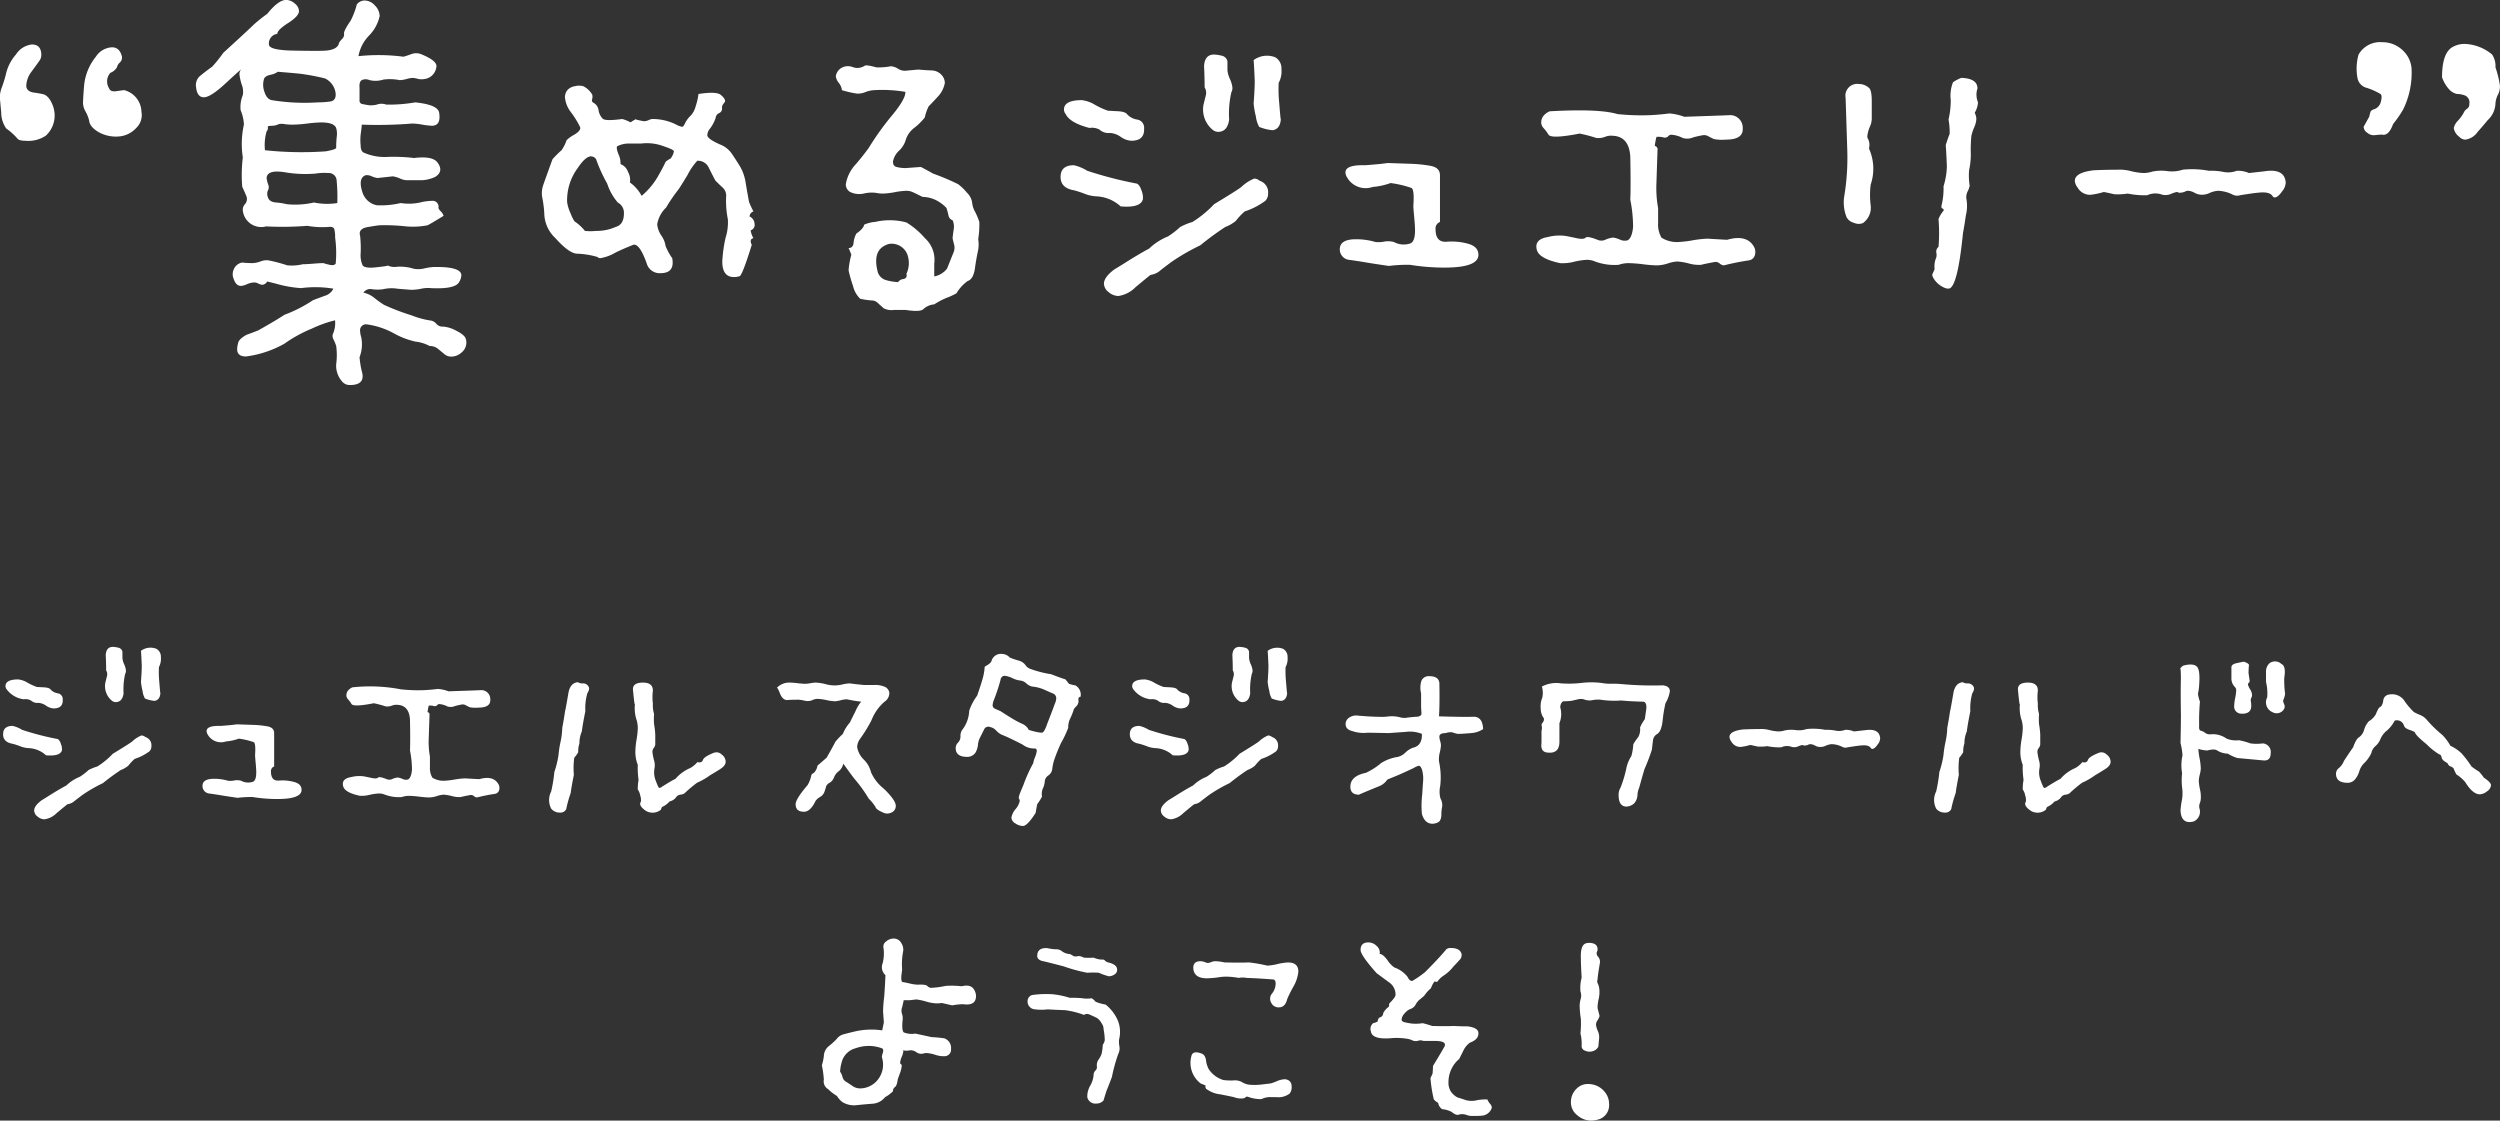
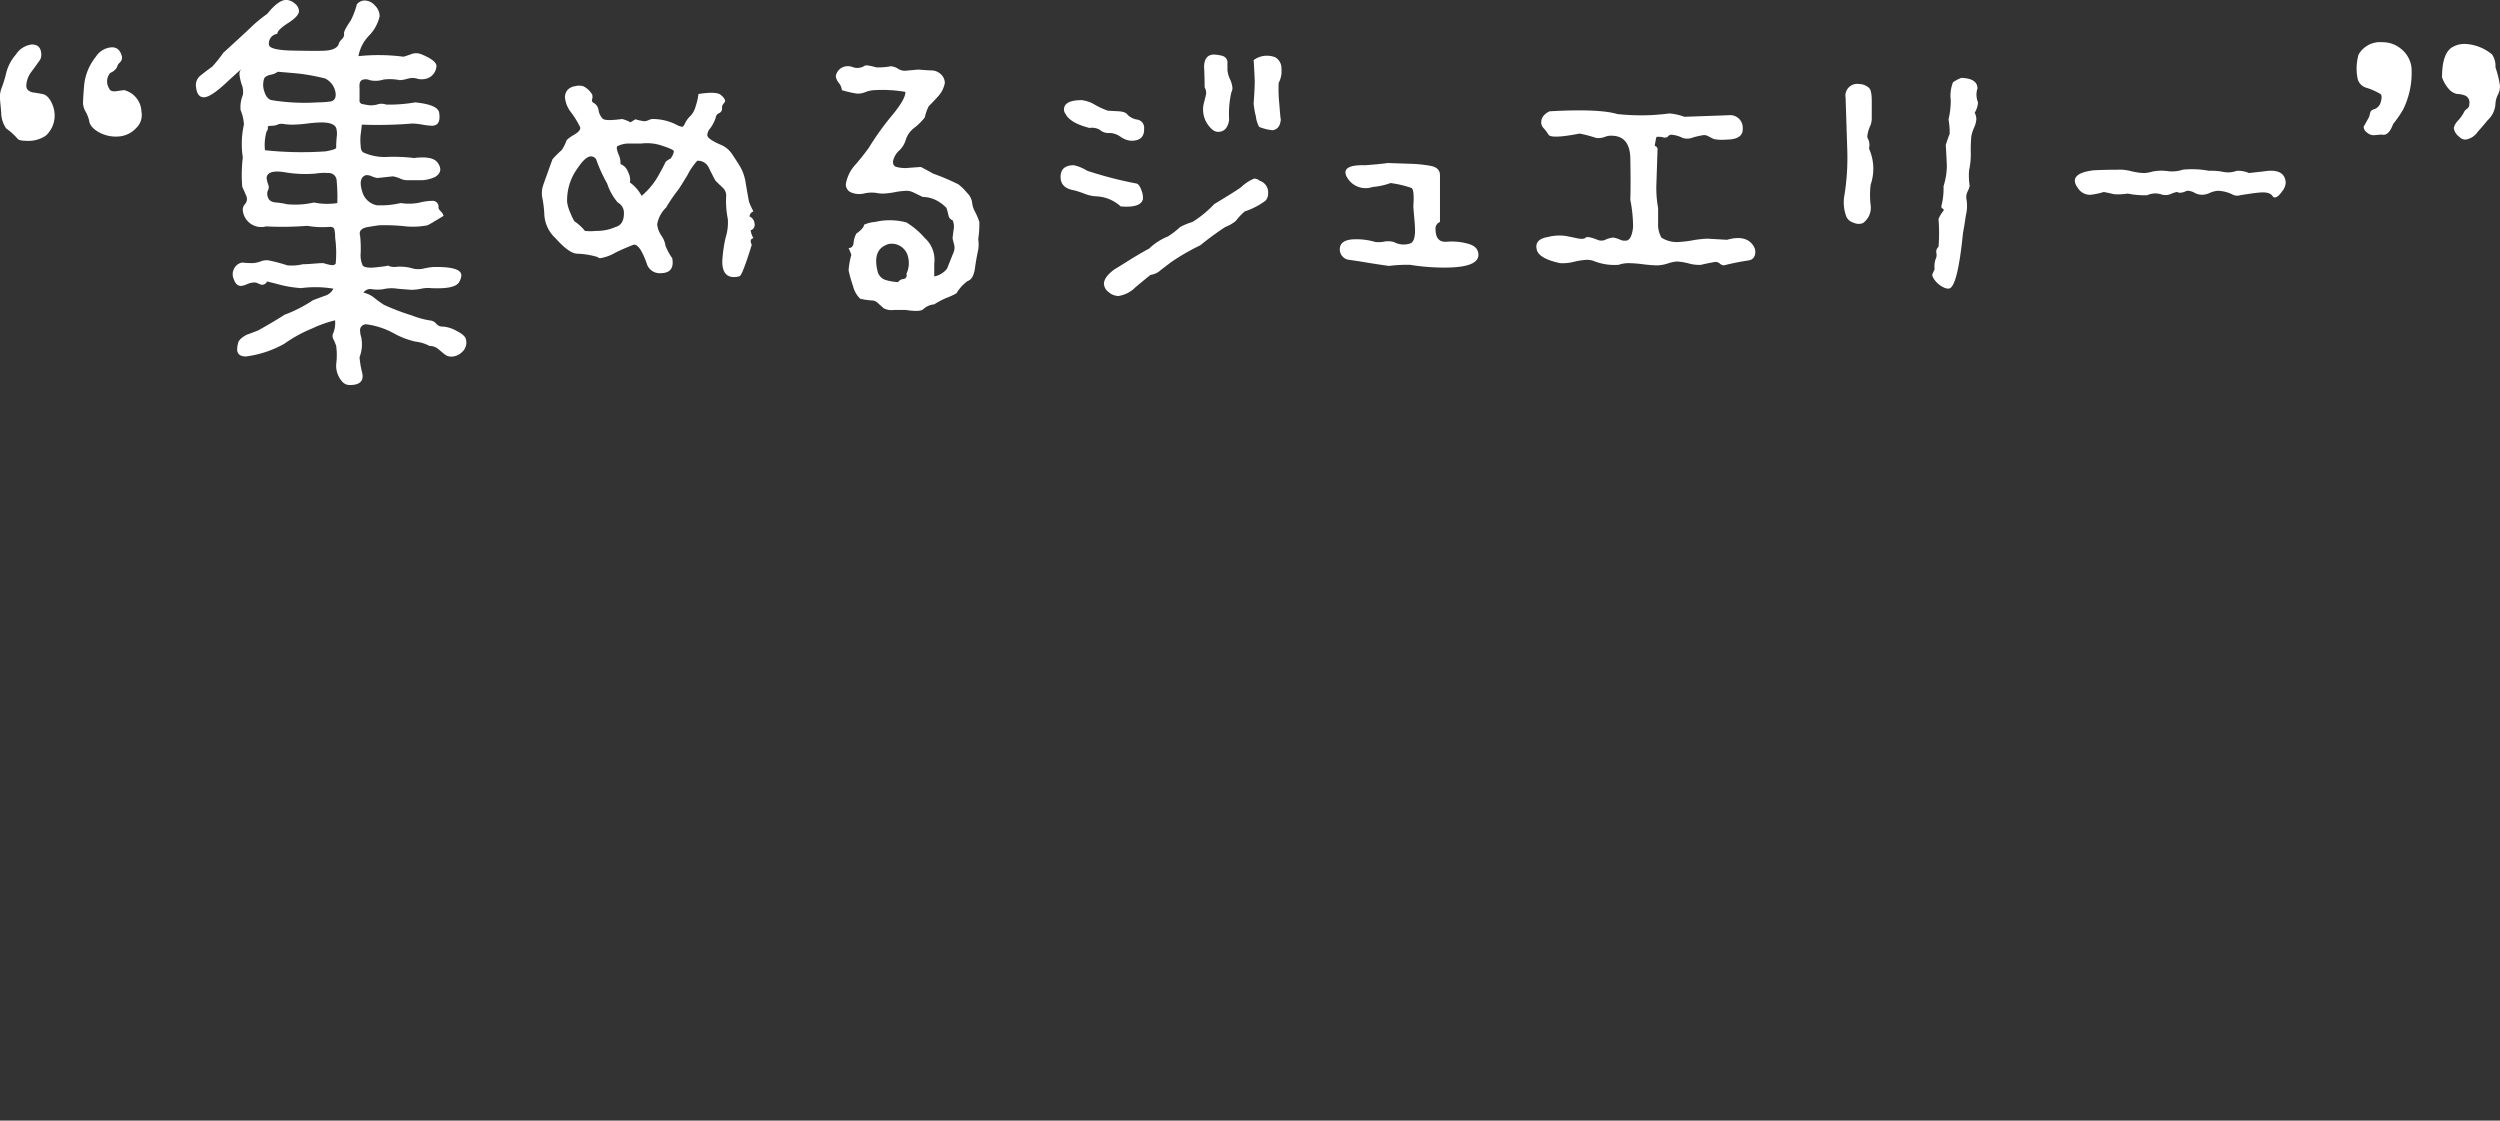
<svg xmlns="http://www.w3.org/2000/svg" width="283.086" height="126.889" viewBox="0 0 283.086 126.889">
  <rect x="0" y="0" width="283.086" height="126.889" fill="#333333" stroke="none" />
  <g id="text" transform="translate(-498.77 -330.081)">
    <path id="パス_1500" data-name="パス 1500" d="M-136.427-34.272q-.63-.126-1.134-.189-.693-.189-.693-.756a2.793,2.793,0,0,1,.535-1.512q.473-.63.914-1.26a1.084,1.084,0,0,0,.252-.693q0-1.2-1.071-1.2a2.464,2.464,0,0,0-1.8,1.134,5.033,5.033,0,0,0-1.1,2.079,13.417,13.417,0,0,1-.567,1.827,2.982,2.982,0,0,0-.126,1.323q.126,1.323.126,1.386a3.151,3.151,0,0,0,.567,1.764,6.834,6.834,0,0,1,1.26,1.134q.189.252.882.252a3.559,3.559,0,0,0,2.331-.567,3.069,3.069,0,0,0,1.008-2.331,3.225,3.225,0,0,0-.252-1.2Q-135.733-34.146-136.427-34.272Zm11.214,2.016a2.6,2.6,0,0,0-1.953-2.457q-.063,0-.945.126-.63.063-.756-.315a1.471,1.471,0,0,1,.126-1.764,1.55,1.55,0,0,0,.756-.63.977.977,0,0,1,.315-.535.767.767,0,0,0,.252-.661q-.252-1.071-1.134-1.071a2.311,2.311,0,0,0-1.827,1.071A6.064,6.064,0,0,0-131.7-35.28q-.063.63-.126,1.827a2.019,2.019,0,0,0,.284,1.166,3.82,3.82,0,0,1,.41,1.039q.063.693,1.071,1.292a4.025,4.025,0,0,0,2.457.472,2.962,2.962,0,0,0,1.8-.945A1.994,1.994,0,0,0-125.213-32.256ZM-91.067-7.938a.91.91,0,0,1-.756-.315,1.038,1.038,0,0,0-.693-.378A9.363,9.363,0,0,1-94.595-9.2a25.619,25.619,0,0,1-3.15-1.2,10.427,10.427,0,0,1-1.134-.819,3.028,3.028,0,0,0-1.2-.567.96.96,0,0,1,1.008-.378,4.821,4.821,0,0,0,1.2,0,4.16,4.16,0,0,1,1.638-.063q1.512.126,1.638.126a6.442,6.442,0,0,0,1.071-.126,3.664,3.664,0,0,1,1.134-.063q2.709.126,3.15-.693a1.6,1.6,0,0,0,.252-.756q0-1.008-3.15-.945a6.825,6.825,0,0,0-1.039.158,2.729,2.729,0,0,1-1.229.031,5.183,5.183,0,0,0-1.858-.22,1.784,1.784,0,0,1-1.1-.157q.315.063-1.575.252-1.008.063-1.229-.252a2.786,2.786,0,0,1-.22-1.386,14.088,14.088,0,0,0-.063-1.953q-.252-.819.913-1.008t1.229-.189a21.875,21.875,0,0,1,3.087.126,8.669,8.669,0,0,0,2.394-.126q.189-.063,1.827-1.071a1.216,1.216,0,0,0-.346-.536q-.284-.284-.221-.472a.669.669,0,0,0-.63-.693,6.83,6.83,0,0,0-1.2.126,5.871,5.871,0,0,1-2.457.126,9.7,9.7,0,0,1-2.709.252,2.149,2.149,0,0,1-1.638-1.512q-.5-1.575.378-1.89a1.24,1.24,0,0,1,.693.126,2.7,2.7,0,0,0,.63.189q.63-.063,1.764-.189a3.6,3.6,0,0,1,.819.252,1.984,1.984,0,0,0,.756.189h1.7a4,4,0,0,0,1.512-.378q1.008-.63.252-1.638-.567-.756-2.646-.5a19.571,19.571,0,0,0-2.961-.126,5.808,5.808,0,0,1-2.772-.5q-.315-.189-.315-.819a5.51,5.51,0,0,1,0-1.2q.126-.945.126-1.134a48.628,48.628,0,0,0,5.733-.126,7.58,7.58,0,0,1,1.134.126,7.561,7.561,0,0,0,1.071.126q1.071,0,.819-1.512-.189-.882-2.709-1.134a17.276,17.276,0,0,1-3.276.252,1.553,1.553,0,0,0-1.071,0,2.618,2.618,0,0,1-.945.063q-.378-.063-.693-.126a.388.388,0,0,1-.315-.441v-1.386q-.063-.693.252-.882a1.057,1.057,0,0,1,.882,0,2.926,2.926,0,0,0,1.575-.063,5.556,5.556,0,0,1,1.827.063,3.169,3.169,0,0,0,.787-.126,3.06,3.06,0,0,1,.725-.126,3.788,3.788,0,0,1,.63.126,1.887,1.887,0,0,0,.693,0A1.553,1.553,0,0,0-91.823-37.3q.189-.693-1.638-1.449a1.536,1.536,0,0,0-1.134-.063q-.693.252-.945.315a21.76,21.76,0,0,0-5.1-.063,4.465,4.465,0,0,1,1.2-2.331,4.539,4.539,0,0,0,1.2-2.205,1.729,1.729,0,0,0-.536-1.2,1.587,1.587,0,0,0-1.165-.567,1.133,1.133,0,0,0-.882.441,8.786,8.786,0,0,1-.693,1.827q-.819,1.2-.756,1.481a.679.679,0,0,1-.22.6,2.607,2.607,0,0,0-.347.441q-.126.756-1.449.882-.63.063-3.843,0-2.646-.063-2.646-.693a1.087,1.087,0,0,1,.945-1.2q0-.441,1.229-1.229t1.229-1.354a1.148,1.148,0,0,0-.473-.85,1.482,1.482,0,0,0-.977-.41q-.882,0-2.142,1.575a16.784,16.784,0,0,0-1.575,1.26q-.567.567-3.4,3.15a16.783,16.783,0,0,1-1.26,1.575q-.63.441-1.291.977a1.372,1.372,0,0,0-.535,1.354q.126,1.134.882,1.134t2.457-1.575q1.7-1.575,1.764-1.575a.77.77,0,0,0-.189.567,5.675,5.675,0,0,0,.252,1.134,2.189,2.189,0,0,1,.126,1.2,3.6,3.6,0,0,0-.252,1.7,4.817,4.817,0,0,1,.378,1.638,10.03,10.03,0,0,0-.126,3.717,16.26,16.26,0,0,0-.063,3.339q.189.378.5,1.134a.9.9,0,0,1-.189.819.934.934,0,0,0-.252.693,2.1,2.1,0,0,0,2.646,1.827,35.965,35.965,0,0,0,4.662-.063,9.664,9.664,0,0,0,2.394.126q.567-.063.661.252a3.522,3.522,0,0,1,.094.945,12.991,12.991,0,0,1,.063,2.961q-.189.252-.693.126a5.131,5.131,0,0,1-.693-.189q-.378,0-1.134.063t-1.2.063a5.379,5.379,0,0,1-1.764.126,18.011,18.011,0,0,0-2.142-.567,1.837,1.837,0,0,0-.882.126,3.022,3.022,0,0,1-.882.189,10.849,10.849,0,0,1-1.2-.063,1.266,1.266,0,0,0-.945.756,1.335,1.335,0,0,0,0,1.134q.252.756.819.756a2.167,2.167,0,0,0,.661-.189,2.167,2.167,0,0,1,.661-.189.92.92,0,0,1,.6.094,1.463,1.463,0,0,0,.472.158.7.7,0,0,0,.567-.378l1.008.252a13.078,13.078,0,0,0,2.835.5,12.447,12.447,0,0,1,3.654.063,1.59,1.59,0,0,1-1.008.819q-1.2.441-1.323.5a15.508,15.508,0,0,1-3.213,1.638q-.945.63-2.961,1.764-.63.252-1.323.5-.819.441-.945.882a2.824,2.824,0,0,0-.126.756q0,.819,1.008.819a12.021,12.021,0,0,0,4.347-1.449,15.316,15.316,0,0,1,3.087-1.7,13.728,13.728,0,0,1,2.646-.945,3.176,3.176,0,0,1-.189,1.417.734.734,0,0,0,0,.725,5.774,5.774,0,0,1,.315.756,7.746,7.746,0,0,1,0,2.079A2.674,2.674,0,0,0-102.47-1.7a1.085,1.085,0,0,0,.882.378q1.638,0,1.386-1.323a10.327,10.327,0,0,1-.315-1.827,4.049,4.049,0,0,0,.189-2.268,2.7,2.7,0,0,1-.126-.693A.668.668,0,0,1-99.7-8.19a8.9,8.9,0,0,1,3.056,1.008,9.049,9.049,0,0,0,2.457.945,4.334,4.334,0,0,1,1.606.5,1.426,1.426,0,0,1,.945.315q.378.315.724.6a1.21,1.21,0,0,0,.788.284,1.728,1.728,0,0,0,1.165-.472,1.432,1.432,0,0,0,.536-1.1,1.4,1.4,0,0,0-.063-.441q-.126-.441-1.071-.913A3.661,3.661,0,0,0-91.067-7.938ZM-111.353-35.91q.063-.378.725-.535a1.952,1.952,0,0,0,.85-.347q1.575.126,2.52.221a24.487,24.487,0,0,1,2.835.535,2.157,2.157,0,0,1,1.2,1.7q.063.819-.63.914a10.247,10.247,0,0,1-1.386.095,23.215,23.215,0,0,1-5.229-.252q-.567-.126-.819-.945A2.276,2.276,0,0,1-111.353-35.91Zm.126,8a5.57,5.57,0,0,1,.189-2.142.524.524,0,0,0,.126-.5q0-.126.567-.126a1.912,1.912,0,0,0,.693-.189,1.591,1.591,0,0,1,.63,0,6.691,6.691,0,0,0,.945.063,15.15,15.15,0,0,0,1.638-.126,15.025,15.025,0,0,1,1.575-.126q1.449,0,1.7.63a2.353,2.353,0,0,1,.063,1.008q-.063.63-.063,1.26-.126.189-1.2.378A38.968,38.968,0,0,1-111.227-27.909Zm8.19,5.985a7.447,7.447,0,0,1-2.646-.063,9.459,9.459,0,0,1-3.087.189,7.331,7.331,0,0,0-1.2-.189q-.756-.063-.913-.567a1.054,1.054,0,0,1-.032-.756.765.765,0,0,0,.063-.693,3.093,3.093,0,0,1-.189-.756q.063-1.008,2.2-.63a13.732,13.732,0,0,0,3.339.126,6.387,6.387,0,0,1,1.449-.063.89.89,0,0,1,.945.882A19.067,19.067,0,0,1-103.037-21.924Zm46.683,1.512a.638.638,0,0,1,.441-.567,9.16,9.16,0,0,1-.5-1.071q-.189-1.008-.378-2.142a5.217,5.217,0,0,0-.63-1.859q-.441-.724-.914-1.417A2.812,2.812,0,0,0-59.5-28.476q-1.638-.693-1.638-1.134a1.184,1.184,0,0,1,.315-.756,4.388,4.388,0,0,0,.63-1.2.631.631,0,0,1,.378-.536.559.559,0,0,0,.347-.535.683.683,0,0,1,.158-.535q.189-.22.189-.284,0-.315-.5-.724t-2.52-.095a6.843,6.843,0,0,1-.315,1.386,2.425,2.425,0,0,1-.6,1.1,2.9,2.9,0,0,0-.6.819q-.189.409-.315.409a1.982,1.982,0,0,1-.693-.252,5.974,5.974,0,0,0-2.709-.63,1.189,1.189,0,0,0-.41.126,1.322,1.322,0,0,1-.535.126q-1.071-.189-.882-.252a6.164,6.164,0,0,0-.63.378,4.351,4.351,0,0,0-.945-.378q-1.89.252-2.205-.031a1.812,1.812,0,0,1-.472-.945,1.112,1.112,0,0,0-.5-.819q-.346-.157-.22-.473a.963.963,0,0,0,0-.5,2.451,2.451,0,0,0-1.008-.945,1.756,1.756,0,0,0-.945,0,1.373,1.373,0,0,0-.882.473,1.305,1.305,0,0,0-.252.787,3.221,3.221,0,0,0,.693,1.7,10.193,10.193,0,0,1,1.008,1.638q.189.378-.63.882a3.817,3.817,0,0,0-.882.63,4.677,4.677,0,0,1-.567,1.134A10.87,10.87,0,0,0-78.656-26.9q-.063.126-1.071,2.961a2.82,2.82,0,0,0-.063,1.575A13.012,13.012,0,0,1-79.6-20.79a3.921,3.921,0,0,0,1.26,2.835q1.575,1.764,2.488,1.764a9.083,9.083,0,0,1,2.3.378q.063.126.315.126a5.017,5.017,0,0,0,1.7-.63q.756-.378,2.016-.882.693-.189,1.512,2.079a1.521,1.521,0,0,0,1.575,1.134q1.638,0,1.323-1.7a6.3,6.3,0,0,1-.756-1.386,2.687,2.687,0,0,0-.473-1.166,2.71,2.71,0,0,1-.472-1.292A3.445,3.445,0,0,1-65.8-21.42a17.883,17.883,0,0,1,1.323-1.953q.126-.126,1.1-1.733a7.214,7.214,0,0,1,1.1-1.607,1.341,1.341,0,0,1,1.323.819q.693,1.386.756,1.449.378.378.787.756a1.233,1.233,0,0,1,.41.945,10.312,10.312,0,0,0,.189,2.646,5.66,5.66,0,0,1-.252,2.079,15.872,15.872,0,0,0-.378,2.709q0,1.764,1.323,1.764a2.183,2.183,0,0,0,.63-.094q.315-.094,1.386-3.559-.315-.63.189-.756a2.3,2.3,0,0,1-.315-.882.648.648,0,0,0,.441-.756A.983.983,0,0,0-56.354-20.412Zm-15.183,1.2a5.268,5.268,0,0,1-2.2.441,6.065,6.065,0,0,1-1.26,0,5.092,5.092,0,0,0-1.071-1.008q-.189-.063-.567-1.008a4.456,4.456,0,0,1-.378-1.26,6.139,6.139,0,0,1,1.2-3.843q.882-1.323,1.512-1.323a.722.722,0,0,1,.567.315,17.385,17.385,0,0,0,1.26,2.772,6.227,6.227,0,0,0,1.2,2.142,1.321,1.321,0,0,1,.693,1.26Q-70.592-19.467-71.537-19.215Zm6.237-7.749a2.124,2.124,0,0,0-.567.378q-.252.567-.756,1.449a8.267,8.267,0,0,1-1.953,2.394A4.393,4.393,0,0,0-69.9-24.255a1.823,1.823,0,0,0-.22-1.2,1.408,1.408,0,0,0-.851-.882,2.285,2.285,0,0,0-.22-1.1q-.284-.724-.158-.913a2.818,2.818,0,0,1,1.386-.315h1.323a5.363,5.363,0,0,1,2.583.315q1.134.378,1.134.567A1.839,1.839,0,0,1-65.3-26.964Zm34.965,7.182a6.973,6.973,0,0,0-.472-1.134,2.68,2.68,0,0,1-.347-1.1,1.976,1.976,0,0,0-.6-1.1,5.5,5.5,0,0,0-.976-.945,25.949,25.949,0,0,0-2.835-1.2q-.441-.252-1.386-.756l-1.7.126a3.943,3.943,0,0,1-1.071-.126q-.441-.126-.378-.693a2.257,2.257,0,0,1,.693-1.166,2.721,2.721,0,0,0,.756-1.26,2.768,2.768,0,0,1,1.008-1.354,6.885,6.885,0,0,0,1.134-1.134,5.036,5.036,0,0,1,.441-1.26q.378-.378,1.071-1.134a3.06,3.06,0,0,0,.756-1.512,1.37,1.37,0,0,0-.41-.945,1.57,1.57,0,0,0-1.134-.472q-.725-.031-1.418-.094-.126,0-1.449.126a1.374,1.374,0,0,1-.882-.22,1.8,1.8,0,0,0-.819-.283,7.507,7.507,0,0,1-1.638.126q-1.134-.315-1.323-.189a1.486,1.486,0,0,1-1.355.158,1.486,1.486,0,0,0-1.291.094,1.342,1.342,0,0,0-.63.945,1.593,1.593,0,0,0,.347.756,1.6,1.6,0,0,1,.347.819,12.215,12.215,0,0,0,1.638.378,2.145,2.145,0,0,0,1.008-.157,3.2,3.2,0,0,1,.945-.221,15.693,15.693,0,0,1,3.591.189q.063.819-1.7,2.9a31.953,31.953,0,0,0-2.457,3.465q-.693.945-1.449,1.827a4.293,4.293,0,0,0-1.134,2.268.987.987,0,0,0,.5.882A2.337,2.337,0,0,0-43.439-23a3.822,3.822,0,0,1,1.512-.063,3.54,3.54,0,0,0,.693.063,8.277,8.277,0,0,0,1.323-.157,8.277,8.277,0,0,1,1.323-.157,1.732,1.732,0,0,1,.724.157q.347.157,1.1.535a3.548,3.548,0,0,1,1.764.5,4.054,4.054,0,0,1,.945.756,7.685,7.685,0,0,1,.221.819.7.7,0,0,0,.472.567,1.727,1.727,0,0,1,.126,1.008q-.126.882-.126,1.071l.189.756a1.369,1.369,0,0,1-.063.756l-.756,1.89a2.408,2.408,0,0,1-1.449.882v-1.449a3.307,3.307,0,0,0-1.071-2.9,8.891,8.891,0,0,0-2.079-1.764,7.281,7.281,0,0,0-3.528-.063,3.856,3.856,0,0,0-1.26.315q-.063.441-.882,1.008a2.7,2.7,0,0,0-.315,1.071q-.063.567-.567.567.126.252.315.756A9.047,9.047,0,0,0-45.14-14.3a16.06,16.06,0,0,0,.5,1.764,2.961,2.961,0,0,0,.819,1.449,8.435,8.435,0,0,0,1.323.189.963.963,0,0,1,.693.315q.567.5.63.567a1.933,1.933,0,0,0,1.2.189h1.26q1.638.252,2.016-.063a2.079,2.079,0,0,1,1.26-.567,8.629,8.629,0,0,1,1.449-.756,7.269,7.269,0,0,0,1.071-.5,4.561,4.561,0,0,1,1.26-1.386q.63-.189.819-1.386.126-.945.315-1.858a3.645,3.645,0,0,0,.063-1.48A11.585,11.585,0,0,0-30.335-19.782Zm-8.253,5.859q.126.5-.347.6a.793.793,0,0,0-.6.347,6.035,6.035,0,0,1-1.449-.252,1.35,1.35,0,0,1-.882-1.008q-.567-2.331,1.008-2.961a1.25,1.25,0,0,1,.567-.126,1.9,1.9,0,0,1,1.89,1.512A2.813,2.813,0,0,1-38.588-13.923Zm36.54-17.451A10.855,10.855,0,0,1-1.8-34.461a1.118,1.118,0,0,0,.126-.5,3.1,3.1,0,0,0-.284-1.008,3.1,3.1,0,0,1-.284-1.008v-1.008a.82.82,0,0,0-.662-.63,3.94,3.94,0,0,0-.85-.126q-1.071,0-1.134,1.323.063,1.2.063,2.394a1.182,1.182,0,0,1,.126.945l-.252,1.008A2.981,2.981,0,0,0-3.938-30.24a1.009,1.009,0,0,0,.63.252Q-2.237-29.988-2.048-31.374Zm5.607-4.158a2.8,2.8,0,0,0,.315-1.575,1.441,1.441,0,0,0-.693-1.323,2.551,2.551,0,0,0-2.457.315q.063.756.126,2.394,0,.819-.126,2.52a9.2,9.2,0,0,0,.252,1.449,3.236,3.236,0,0,0,.378,1.2,5.418,5.418,0,0,0,1.512.378q.882-.126.945-1.323,0,.63-.189-1.764A15.546,15.546,0,0,1,3.559-35.532Zm-21.42,5.1a1.756,1.756,0,0,1,1.134.189,1.533,1.533,0,0,0,1.2.378,2.341,2.341,0,0,1,1.2.441,2.341,2.341,0,0,0,1.2.441q1.512,0,1.449-1.386a.93.93,0,0,0-.756-1.008,1.961,1.961,0,0,1-1.134-.567q-.189-.315-1.008-.378l-1.2-.063a8.847,8.847,0,0,1-1.449-.661,3.71,3.71,0,0,0-1.512-.535q-2.016,0-2.016,1.071a.838.838,0,0,0,.189.5Q-20.066-31-17.861-30.429Zm6.048,8.064a2.124,2.124,0,0,0-.157-.976q-.221-.661-.535-.788a44.531,44.531,0,0,1-5.607-1.449,5,5,0,0,0-1.512-.63q-1.512,0-1.512,1.323,0,1.26,1.512,1.512a11.315,11.315,0,0,1,1.323.441,4.269,4.269,0,0,0,1.323.252,4.353,4.353,0,0,1,2.646,1.134Q-12.065-21.357-11.813-22.365Zm13.23-2.079a1.009,1.009,0,0,0-.63-.252,4.7,4.7,0,0,0-1.449.945q-.378.315-3.087,1.953a12.29,12.29,0,0,1-2.457,2.016,7.389,7.389,0,0,0-1.386.567,9.483,9.483,0,0,1-1.386,1.071,6.675,6.675,0,0,0-2.142,1.386q-.63.315-2.079,1.2-.882.567-1.827,1.134-1.2.882-1.2,1.638a1.239,1.239,0,0,0,.535.945,1.722,1.722,0,0,0,1.1.441,3.444,3.444,0,0,0,1.953-1.008q1.512-1.26,1.7-1.386A2.069,2.069,0,0,0-9.8-14.333q.693-.535,1.2-.913a24.006,24.006,0,0,1,3.276-1.89,34.091,34.091,0,0,1,2.835-2.079,4.167,4.167,0,0,0,1.2-.693A6.9,6.9,0,0,1-.284-20.979a8.091,8.091,0,0,0,2.331-1.2A1.108,1.108,0,0,0,2.362-23,1.36,1.36,0,0,0,1.417-24.444Zm23.562,7.119a6.942,6.942,0,0,0-2.394-.22q-1.26.094-1.26-1.417a.781.781,0,0,1,.5-.819v-5.292q0-.882-1.1-1.071a15.165,15.165,0,0,0-2.048-.221l-2.772-.094q-.819.126-2.583.252-2.205-.063-2.2.819a1.13,1.13,0,0,0,.189.567,2.417,2.417,0,0,0,2.9,1.071,7.6,7.6,0,0,0,2.016-.441,11.563,11.563,0,0,1,2.394.567q.315.252.189,2.016,0,.252.095,1.26t.095,1.512q0,1.386-.63,1.512a2.328,2.328,0,0,1-1.764-.189,2.487,2.487,0,0,0-1.008-.063,3.4,3.4,0,0,1-1.071.063,7.774,7.774,0,0,0-2.2-.315q-1.7,0-1.827.945A1.185,1.185,0,0,0,11.5-15.5q.945.126,1.858.283t2.677.41a16.956,16.956,0,0,1,2.394-.126,24.493,24.493,0,0,0,3.906.315q3.843,0,3.843-1.449Q26.176-17.01,24.979-17.325Zm32.382.315q-.819-1.386-3.024-.756-.063,0-2.205-.126A11.98,11.98,0,0,0,50.4-17.7a11.956,11.956,0,0,1-1.669.189,3.218,3.218,0,0,1-1.827-.5,2.953,2.953,0,0,1-.378-1.638v-1.7a12.772,12.772,0,0,1-.189-2.9q.126-3.906.126-3.78,0-.252-.315-.378a8.5,8.5,0,0,1,.189-1.008,2.061,2.061,0,0,1,.819.063.524.524,0,0,0,.5-.126.516.516,0,0,1,.315-.189A3.274,3.274,0,0,1,49.3-29.3a1.71,1.71,0,0,0,1.2-.063,10.435,10.435,0,0,1,1.134-.252.958.958,0,0,1,.63.158l.567.283a4.963,4.963,0,0,0,1.386.063q1.953,0,1.89-1.26a1.429,1.429,0,0,0-1.449-1.512q.378,0-5.166.189a6.063,6.063,0,0,0-1.7-.378q-.945.126-2.079.189A25.667,25.667,0,0,1,41.926-32q-2.079-.63-7.686-.315a1.971,1.971,0,0,0-.63.441,1.185,1.185,0,0,0-.315.693.926.926,0,0,0,.252.756,4.742,4.742,0,0,1,.567.756q.315.5,3.528-.126a16.411,16.411,0,0,1,1.89.5,2.179,2.179,0,0,0,.977-.126,1.8,1.8,0,0,1,.851-.126q1.89.063,2.016,2.394.063,3.4,0,4.851a15.8,15.8,0,0,1,.315,3.087q-.126,1.26-.63,1.512a1.248,1.248,0,0,1-.882-.095,2.732,2.732,0,0,0-.756-.221,2.889,2.889,0,0,0-.882.252,1.071,1.071,0,0,1-.882,0q-1.134-.441-1.323-.252-.252.252-1.071.063-1.2-.252-1.26-.252a5.11,5.11,0,0,0-1.953.126q-1.575.252-1.26,1.449.252,1.008,2.646,1.512a5.175,5.175,0,0,0,1.575-.158,7.781,7.781,0,0,1,1.449-.22,2.378,2.378,0,0,1,.756.126,6.327,6.327,0,0,0,2.835.441,3.41,3.41,0,0,1,1.2-.189,15.025,15.025,0,0,1,1.575.126,15.025,15.025,0,0,0,1.575.126,4.351,4.351,0,0,0,1.229-.22,4.146,4.146,0,0,1,1.039-.22,6.9,6.9,0,0,1,1.323.22,4.2,4.2,0,0,0,1.386.158q.5-.126,1.512-.315a.713.713,0,0,1,.6.158.847.847,0,0,0,.472.22,27.815,27.815,0,0,1,2.835-.567.821.821,0,0,0,.693-.63A1.234,1.234,0,0,0,57.361-17.01ZM82.75-33.327a2.261,2.261,0,0,1-.063-1.575q0-1.134-1.827-1.2a4.24,4.24,0,0,0-.945.5,4.171,4.171,0,0,0-.252,2.016,9.6,9.6,0,0,1-.252,2.2,8.051,8.051,0,0,1,.126,1.638q-.189.441-.441,1.26.063.819.126,2.394a7.981,7.981,0,0,1-.378,2.268,7.867,7.867,0,0,1-.189,2.016q-.126.441.063.5a.176.176,0,0,1,.126.252,3.414,3.414,0,0,0-.567.945,19.217,19.217,0,0,1,0,3.15.694.694,0,0,0-.252.63,1.257,1.257,0,0,1,0,.567,2.48,2.48,0,0,0-.189,1.323l-.252.567q-.063.189.189.567a2.67,2.67,0,0,0,1.26,1.008,1.189,1.189,0,0,0,.378.063q1.008,0,1.638-6.3.189-1.008.315-1.953a4.474,4.474,0,0,0,.063-1.953,1.435,1.435,0,0,1,.158-.819,2.412,2.412,0,0,0,.22-.63,7.169,7.169,0,0,1-.063-1.764,8.281,8.281,0,0,0,.189-1.953,16.175,16.175,0,0,1,.063-1.89,4.627,4.627,0,0,1,.315-.977,2.666,2.666,0,0,0,.252-.976,1.568,1.568,0,0,0-.189-.693A2.636,2.636,0,0,0,82.75-33.327ZM70.339-29.106a.677.677,0,0,1-.126-.378,3.636,3.636,0,0,1,.284-1.071,2.3,2.3,0,0,0,.221-1.071v-1.827q0-1.26-.315-1.512a1.677,1.677,0,0,0-1.134-.441,1.333,1.333,0,0,0-1.512,1.575q.063,1.953.189,5.922a26.805,26.805,0,0,1-.315,5.04,4.533,4.533,0,0,0,.252,2.583,1.356,1.356,0,0,0,.819.6,1.3,1.3,0,0,0,1.008.031,2.12,2.12,0,0,0,.882-2.016,9.778,9.778,0,0,1,0-2.331,5.6,5.6,0,0,0-.189-4.1A1.619,1.619,0,0,0,70.339-29.106Zm44.793,3.591-1.7.189a3.143,3.143,0,0,0-1.386-.252,2.739,2.739,0,0,1-1.512.126,6.826,6.826,0,0,0-1.638-.126,10.106,10.106,0,0,0-2.961-.126,3.852,3.852,0,0,1-1.764.157,5.048,5.048,0,0,0-1.7.063,3.363,3.363,0,0,1-1.008.158,7.316,7.316,0,0,1-1.417-.22A4.938,4.938,0,0,0,98.5-25.7q-1.323,0-2.646.063-2.142.252-2.142,1.2a1.387,1.387,0,0,0,.315.756,1.606,1.606,0,0,0,1.449.819,8.464,8.464,0,0,0,1.512-.315q.063,0,1.2.252A6.949,6.949,0,0,0,99.7-23a9.7,9.7,0,0,0,2.205.189,2.191,2.191,0,0,1,1.7-.063,1.571,1.571,0,0,0,1.008-.094,3.085,3.085,0,0,1,.693-.221q.189.189.819,0a.776.776,0,0,1,.441-.126,1.7,1.7,0,0,1,.693.221,1.7,1.7,0,0,0,.693.22,1.988,1.988,0,0,0,1.008-.189,2.863,2.863,0,0,1,.945-.252,3.95,3.95,0,0,1,1.7.441,1.1,1.1,0,0,0,.819.063q.756-.126.819-.126.756-.126,1.512-.189,1.008-.063,1.323.378.126.189.252.189.378,0,.851-.693a1.615,1.615,0,0,0,.41-1.008Q117.463-25.893,115.132-25.515Zm10.71-13.23a5.837,5.837,0,0,0-.126,2.646,1.406,1.406,0,0,0,1.071,1.134,7.762,7.762,0,0,1,1.543.693q.221.189.032.882a1.17,1.17,0,0,1-.693.819q-.441.126-.5.378l-.126.5-.63,1.134a.873.873,0,0,0,.441.693,1.1,1.1,0,0,0,.819.252q.567-.063.819-.063.756.189,1.26-1.2a12.766,12.766,0,0,0,1.134-1.638,9.4,9.4,0,0,0,.945-4.788,3.188,3.188,0,0,0-1.134-2.047,3.255,3.255,0,0,0-2.142-.788A2.814,2.814,0,0,0,125.842-38.745Zm16,3.465a11.338,11.338,0,0,0-.5-2.016,2.335,2.335,0,0,0-.378-1.449,5.124,5.124,0,0,0-3.087-1.2,2.68,2.68,0,0,0-1.323.315q-1.26.63-1.26,3.465a3.932,3.932,0,0,0,.882,1.449,1.719,1.719,0,0,0,.819.441,2.5,2.5,0,0,1,.945.189.86.86,0,0,1,.441.945.581.581,0,0,1-.252.536.972.972,0,0,0-.378.441,4.508,4.508,0,0,1-.63.882,1.79,1.79,0,0,0-.5.85,1.522,1.522,0,0,0,.63,1.008.963.963,0,0,0,.693.315,2.022,2.022,0,0,0,1.386-.882q.567-.63,1.134-1.323a2.71,2.71,0,0,0,.882-1.953,2.612,2.612,0,0,1,.283-.945A2,2,0,0,0,141.844-35.28Z" transform="translate(640 375)" fill="#fff" />
-     <path id="パス_1503" data-name="パス 1503" d="M-127.237-22.41a7.753,7.753,0,0,1,.18-2.2.8.8,0,0,0,.09-.36,2.211,2.211,0,0,0-.2-.72,2.211,2.211,0,0,1-.2-.72v-.72a.585.585,0,0,0-.473-.45,2.814,2.814,0,0,0-.607-.09q-.765,0-.81.945.045.855.045,1.71a.844.844,0,0,1,.09.675l-.18.72a2.129,2.129,0,0,0,.72,2.025.72.72,0,0,0,.45.18Q-127.372-21.42-127.237-22.41Zm4-2.97a2,2,0,0,0,.225-1.125,1.029,1.029,0,0,0-.5-.945,1.822,1.822,0,0,0-1.755.225q.045.54.09,1.71,0,.585-.09,1.8a6.571,6.571,0,0,0,.18,1.035,2.312,2.312,0,0,0,.27.855,3.87,3.87,0,0,0,1.08.27q.63-.09.675-.945,0,.45-.135-1.26A11.105,11.105,0,0,1-123.232-25.38Zm-15.3,3.645a1.254,1.254,0,0,1,.81.135,1.1,1.1,0,0,0,.855.27,1.672,1.672,0,0,1,.855.315,1.672,1.672,0,0,0,.855.315q1.08,0,1.035-.99a.664.664,0,0,0-.54-.72,1.4,1.4,0,0,1-.81-.405q-.135-.225-.72-.27l-.855-.045a6.318,6.318,0,0,1-1.035-.473,2.65,2.65,0,0,0-1.08-.382q-1.44,0-1.44.765a.6.6,0,0,0,.135.36A2.843,2.843,0,0,0-138.533-21.735Zm4.32,5.76a1.517,1.517,0,0,0-.113-.7q-.157-.473-.382-.562a31.808,31.808,0,0,1-4.005-1.035,3.57,3.57,0,0,0-1.08-.45q-1.08,0-1.08.945,0,.9,1.08,1.08a8.081,8.081,0,0,1,.945.315,3.049,3.049,0,0,0,.945.18,3.109,3.109,0,0,1,1.89.81Q-134.392-15.255-134.212-15.975Zm9.45-1.485a.721.721,0,0,0-.45-.18,3.36,3.36,0,0,0-1.035.675q-.27.225-2.205,1.4a8.779,8.779,0,0,1-1.755,1.44,5.277,5.277,0,0,0-.99.4,6.775,6.775,0,0,1-.99.765,4.768,4.768,0,0,0-1.53.99q-.45.225-1.485.855-.63.4-1.3.81-.855.63-.855,1.17a.885.885,0,0,0,.383.675,1.23,1.23,0,0,0,.788.315,2.46,2.46,0,0,0,1.395-.72q1.08-.9,1.215-.99a1.478,1.478,0,0,0,.81-.383q.5-.383.855-.653a17.147,17.147,0,0,1,2.34-1.35,24.351,24.351,0,0,1,2.025-1.485,2.977,2.977,0,0,0,.855-.495,4.932,4.932,0,0,1,.72-.765,5.779,5.779,0,0,0,1.665-.855.791.791,0,0,0,.225-.585A.972.972,0,0,0-124.762-17.46Zm16.83,5.085a4.958,4.958,0,0,0-1.71-.157q-.9.067-.9-1.013a.558.558,0,0,1,.36-.585v-3.78q0-.63-.787-.765a10.832,10.832,0,0,0-1.463-.158l-1.98-.067q-.585.09-1.845.18-1.575-.045-1.575.585a.807.807,0,0,0,.135.405,1.726,1.726,0,0,0,2.07.765,5.43,5.43,0,0,0,1.44-.315,8.259,8.259,0,0,1,1.71.405q.225.18.135,1.44,0,.18.067.9t.067,1.08q0,.99-.45,1.08a1.663,1.663,0,0,1-1.26-.135,1.776,1.776,0,0,0-.72-.045,2.43,2.43,0,0,1-.765.045,5.553,5.553,0,0,0-1.575-.225q-1.215,0-1.305.675a.847.847,0,0,0,.72.99q.675.09,1.327.2t1.912.293a12.111,12.111,0,0,1,1.71-.09,17.5,17.5,0,0,0,2.79.225q2.745,0,2.745-1.035Q-107.077-12.15-107.933-12.375Zm23.13.225q-.585-.99-2.16-.54-.045,0-1.575-.09a8.557,8.557,0,0,0-1.237.135,8.54,8.54,0,0,1-1.193.135,2.3,2.3,0,0,1-1.305-.36,2.109,2.109,0,0,1-.27-1.17v-1.215a9.123,9.123,0,0,1-.135-2.07q.09-2.79.09-2.7,0-.18-.225-.27a6.074,6.074,0,0,1,.135-.72,1.472,1.472,0,0,1,.585.045.374.374,0,0,0,.36-.09.369.369,0,0,1,.225-.135,2.339,2.339,0,0,1,.945.27,1.222,1.222,0,0,0,.855-.045,7.454,7.454,0,0,1,.81-.18.684.684,0,0,1,.45.112l.4.2a3.545,3.545,0,0,0,.99.045q1.4,0,1.35-.9a1.02,1.02,0,0,0-1.035-1.08q.27,0-3.69.135a4.33,4.33,0,0,0-1.215-.27q-.675.09-1.485.135a18.334,18.334,0,0,1-2.7-.09,18.523,18.523,0,0,0-5.49-.225,1.408,1.408,0,0,0-.45.315.846.846,0,0,0-.225.495.661.661,0,0,0,.18.54,3.387,3.387,0,0,1,.4.54q.225.36,2.52-.09a11.722,11.722,0,0,1,1.35.36,1.557,1.557,0,0,0,.7-.09,1.285,1.285,0,0,1,.607-.09q1.35.045,1.44,1.71.045,2.43,0,3.465a11.287,11.287,0,0,1,.225,2.2q-.09.9-.45,1.08a.891.891,0,0,1-.63-.068,1.951,1.951,0,0,0-.54-.158,2.063,2.063,0,0,0-.63.18.765.765,0,0,1-.63,0q-.81-.315-.945-.18-.18.18-.765.045-.855-.18-.9-.18a3.65,3.65,0,0,0-1.4.09q-1.125.18-.9,1.035.18.72,1.89,1.08a3.7,3.7,0,0,0,1.125-.113A5.558,5.558,0,0,1-98.3-11.07a1.7,1.7,0,0,1,.54.09,4.519,4.519,0,0,0,2.025.315,2.436,2.436,0,0,1,.855-.135,10.732,10.732,0,0,1,1.125.09,10.732,10.732,0,0,0,1.125.09,3.108,3.108,0,0,0,.878-.158,2.962,2.962,0,0,1,.743-.158,4.927,4.927,0,0,1,.945.158,3,3,0,0,0,.99.113q.36-.09,1.08-.225a.509.509,0,0,1,.427.113.6.6,0,0,0,.338.158,19.867,19.867,0,0,1,2.025-.405.586.586,0,0,0,.5-.45A.882.882,0,0,0-84.8-12.15Zm9-11.52q-.9.09-1.08,1.35-.315,1.845-.36,1.935-.09.675-.315,1.89a8.659,8.659,0,0,1-.2,1.6,11.4,11.4,0,0,0-.225,1.462,10.807,10.807,0,0,1-.472,1.935,16.891,16.891,0,0,1-.36,2.205,2.12,2.12,0,0,0,0,1.935,1.2,1.2,0,0,0,.99.45.708.708,0,0,0,.72-.405,12.332,12.332,0,0,1,.5-1.8q.09-.72.36-2.07a8.684,8.684,0,0,1,.045-1.935,3.481,3.481,0,0,0,.45-.63,2.78,2.78,0,0,1,.135-.99,3.313,3.313,0,0,1,.27-1.35q.09-.765.4-2.3a6.177,6.177,0,0,1,.225-2.025q.315-.495.135-.765a.705.705,0,0,0-.63-.36A.989.989,0,0,1-75.8-23.67Zm15.48,7.965q-1.17.45-1.305.832t-.63.248a2.8,2.8,0,0,1-.81.675,4.553,4.553,0,0,0-1.665,1.215q-.54.27-1.53.9a.555.555,0,0,1-.315.135q-.09,0-.382-.788a2.535,2.535,0,0,1-.157-1.417,1.866,1.866,0,0,0-.045-.9,6.956,6.956,0,0,1-.18-.9.661.661,0,0,1,.135-.5.867.867,0,0,0,.18-.4V-17.73a9.087,9.087,0,0,0-.135-1.17,7.572,7.572,0,0,1,0-1.17,3.392,3.392,0,0,1-.135-1.17,6.08,6.08,0,0,1,0-1.485q0-.9-1.125-.9-1.215,0-1.125.855.18,1.935.225,1.53a4.3,4.3,0,0,0,.135,1.71,3.138,3.138,0,0,1,.18,1.08,9.008,9.008,0,0,1-.135,1.26,9.007,9.007,0,0,0-.135,1.26,3.948,3.948,0,0,0,.27,1.62,9.457,9.457,0,0,0,.09,1.71,5.176,5.176,0,0,0-.09,1.08,1.619,1.619,0,0,1,.27.653,1.728,1.728,0,0,1,.09.7.484.484,0,0,0-.09.27q0,.36.675.81A1.49,1.49,0,0,0-66.4-9.225a2.47,2.47,0,0,1,.135-.315,2.386,2.386,0,0,0,.855-.63,1.232,1.232,0,0,0,.72-.45.689.689,0,0,1,.5-.315,1.143,1.143,0,0,0,.45-.135,16.087,16.087,0,0,1,1.44-1.215,7.778,7.778,0,0,0,1.485-.855q.54-.315,1.147-.7t.608-.832a1.032,1.032,0,0,0-.45-.81A.825.825,0,0,0-60.322-15.7Zm17.73,2.25a2.964,2.964,0,0,0-.81-1.44,2.58,2.58,0,0,1-.765-1.44,1.716,1.716,0,0,1,.315-.9,16.545,16.545,0,0,0,1.305-2.115,5.315,5.315,0,0,1,1.485-2.115,1.168,1.168,0,0,0,.54-.945.841.841,0,0,0-.585-.765,2.645,2.645,0,0,0-1.125-.18H-43.4q-.54-.045-1.62-.18a4.042,4.042,0,0,0-.788.112,4.018,4.018,0,0,1-.743.113,3.729,3.729,0,0,1-1.17-.135,5.519,5.519,0,0,0-1.125-.18,3.7,3.7,0,0,0-.608.067,3.7,3.7,0,0,1-.607.068,8.36,8.36,0,0,1-.855-.068,8.36,8.36,0,0,0-.855-.067,1.921,1.921,0,0,0-1.485.585q.09,0,.36.675t.765.72q.45-.045,1.35-.045a5.791,5.791,0,0,1,.765.135,1.466,1.466,0,0,0,.788-.09,1.254,1.254,0,0,1,.607-.135,5.313,5.313,0,0,1,.968.135,5.37,5.37,0,0,0,1.012.135,4.059,4.059,0,0,0,.675-.135,3.119,3.119,0,0,1,.63-.09,14.8,14.8,0,0,0,1.62.27,4.5,4.5,0,0,0-.675,1.148q-.585,1.147-.585,1.192a4.373,4.373,0,0,0-.81,1.305,8.84,8.84,0,0,0-.855.9q-.315.63-.99,1.8-.36.315-1.035.9a1.4,1.4,0,0,1-.45.855q-.225.045-.27.36a3.542,3.542,0,0,1-.4.99q-1.35,1.575-1.35,2.16,0,.855.945.855.72,0,1.305-1.215a1.475,1.475,0,0,1,.5-.45,1.13,1.13,0,0,0,.472-.495,4.8,4.8,0,0,0,.2-.608.746.746,0,0,1,.4-.5,1.181,1.181,0,0,0,.517-.608,1.692,1.692,0,0,1,.428-.63,1.487,1.487,0,0,0,.63-.945q.54.765,1.215,1.665a15.91,15.91,0,0,1,1.665,2.3,4.817,4.817,0,0,1,.765.945q.045.27.855.63a1.048,1.048,0,0,0,.945,0,.781.781,0,0,0,.495-.765q0-.63-1.35-1.935A4.864,4.864,0,0,1-42.592-13.455Zm23.13-9.855a4.191,4.191,0,0,1-.72-.18q-.135-.18-.4-.5-.585-.18-1.62-.585a12.14,12.14,0,0,1-2.3-.585,1.144,1.144,0,0,1-.608-.45,1.366,1.366,0,0,0-.72-.495,8.022,8.022,0,0,1-1.058-.36,1.2,1.2,0,0,0-.855-.405,1.105,1.105,0,0,0-1.215.81q-.09.27-.765.63a6.253,6.253,0,0,1-.27,1.485q-.18.63-.585,1.8a6.072,6.072,0,0,0-.9,1.71,3.757,3.757,0,0,1-.72,2.07,1.168,1.168,0,0,0-.27.788,1,1,0,0,1-.27.743.863.863,0,0,0-.27.63q0,.99,1.305.99a1.116,1.116,0,0,0,.945-.495,2.24,2.24,0,0,0,.27-.878,2.24,2.24,0,0,1,.27-.878l.427-.855a.534.534,0,0,1,.7-.27,1.266,1.266,0,0,1,.675.4,2.016,2.016,0,0,0,.585.45q.81.315,2.385,1.125a2.141,2.141,0,0,0,1.26.45q.36-.045.36.27a2.677,2.677,0,0,1-.2.72,2.892,2.892,0,0,0-.2.675,17.279,17.279,0,0,0-1.035,2.25q0,.045-.337.833t-.248.923a.484.484,0,0,1,.09.27,2.061,2.061,0,0,1-.472.923,2.017,2.017,0,0,0-.472.967.809.809,0,0,0,.45.653,1.581,1.581,0,0,0,.855.292q.495,0,1.44-1.485.045-.315.18-.99a5.429,5.429,0,0,0,.54-.855,1.646,1.646,0,0,1,.09-.9,2.169,2.169,0,0,0,.225-.855.929.929,0,0,1,.427-.653,1.04,1.04,0,0,0,.427-.787,6.365,6.365,0,0,1,.18-.855,19.856,19.856,0,0,1,.81-2.025,11.864,11.864,0,0,0,.81-1.71,2.245,2.245,0,0,1,.247-1.1,8.14,8.14,0,0,0,.383-.967q0-.09.36-.45a.913.913,0,0,0,.18-.5q-.09-.495.225-.495A1.2,1.2,0,0,0-19.462-23.31Zm-2.3,2.025q-.27.765-.855,2.25-.36,1.08-.63,1.08a3.224,3.224,0,0,1-.54-.067,9.068,9.068,0,0,1-.945-.247,1.439,1.439,0,0,0-.72-.675q-.495-.225-.968-.5t-1.507-.945q-.315-.135-.607-.27a.433.433,0,0,1-.293-.405,1.907,1.907,0,0,1,.09-.45,22.2,22.2,0,0,0,.81-2.43.478.478,0,0,1,.5-.45,2.784,2.784,0,0,1,.855.27,2.723,2.723,0,0,0,.9.27,1.119,1.119,0,0,1,.653.315,1.513,1.513,0,0,0,.653.36,4.434,4.434,0,0,1,1.35.337q.54.248.968.427a.583.583,0,0,1,.427.54A1.762,1.762,0,0,1-21.757-21.285ZM.337-22.41a7.753,7.753,0,0,1,.18-2.2.8.8,0,0,0,.09-.36,2.211,2.211,0,0,0-.2-.72,2.211,2.211,0,0,1-.2-.72v-.72a.585.585,0,0,0-.473-.45,2.814,2.814,0,0,0-.607-.09q-.765,0-.81.945.045.855.045,1.71a.844.844,0,0,1,.09.675l-.18.72a2.129,2.129,0,0,0,.72,2.025.72.72,0,0,0,.45.18Q.2-21.42.337-22.41Zm4.005-2.97A2,2,0,0,0,4.568-26.5a1.029,1.029,0,0,0-.5-.945,1.822,1.822,0,0,0-1.755.225q.045.54.09,1.71,0,.585-.09,1.8A6.57,6.57,0,0,0,2.5-22.68a2.312,2.312,0,0,0,.27.855,3.87,3.87,0,0,0,1.08.27q.63-.09.675-.945,0,.45-.135-1.26A11.1,11.1,0,0,1,4.343-25.38Zm-15.3,3.645a1.254,1.254,0,0,1,.81.135,1.1,1.1,0,0,0,.855.27,1.672,1.672,0,0,1,.855.315,1.672,1.672,0,0,0,.855.315q1.08,0,1.035-.99a.665.665,0,0,0-.54-.72,1.4,1.4,0,0,1-.81-.405q-.135-.225-.72-.27l-.855-.045a6.319,6.319,0,0,1-1.035-.473,2.65,2.65,0,0,0-1.08-.382q-1.44,0-1.44.765a.6.6,0,0,0,.135.36A2.843,2.843,0,0,0-10.957-21.735Zm4.32,5.76a1.517,1.517,0,0,0-.113-.7q-.157-.473-.382-.562a31.808,31.808,0,0,1-4-1.035,3.57,3.57,0,0,0-1.08-.45q-1.08,0-1.08.945,0,.9,1.08,1.08a8.082,8.082,0,0,1,.945.315,3.049,3.049,0,0,0,.945.18,3.109,3.109,0,0,1,1.89.81Q-6.817-15.255-6.637-15.975Zm9.45-1.485a.721.721,0,0,0-.45-.18,3.36,3.36,0,0,0-1.035.675q-.27.225-2.2,1.4a8.779,8.779,0,0,1-1.755,1.44,5.277,5.277,0,0,0-.99.4,6.774,6.774,0,0,1-.99.765,4.768,4.768,0,0,0-1.53.99q-.45.225-1.485.855-.63.4-1.305.81-.855.63-.855,1.17A.885.885,0,0,0-9.4-8.46a1.23,1.23,0,0,0,.788.315,2.46,2.46,0,0,0,1.395-.72q1.08-.9,1.215-.99a1.478,1.478,0,0,0,.81-.383q.495-.383.855-.653A17.147,17.147,0,0,1-2-12.24,24.351,24.351,0,0,1,.023-13.725a2.977,2.977,0,0,0,.855-.495,4.931,4.931,0,0,1,.72-.765,5.779,5.779,0,0,0,1.665-.855.791.791,0,0,0,.225-.585A.972.972,0,0,0,2.813-17.46Zm22.95-2.3q-1.35.045-4.05-.045.09-1.26.045-3.78-.09-.765-1.125-.765a.888.888,0,0,0-.9.5,2.6,2.6,0,0,0-.045,1.44v1.575q.045.675.045.765-.09.315-.63.315-.135,0-.945.09a1.752,1.752,0,0,1-.9-.045,3.78,3.78,0,0,0-1.215-.09,5.7,5.7,0,0,1-1.17.045q-.81,0-2.385-.135a1.365,1.365,0,0,0-.967.247.859.859,0,0,0-.382.7q0,.63.765.81a3.99,3.99,0,0,0,1.755.18q.09,0,2.385.045-.045,0,1.89-.135a3.64,3.64,0,0,1,1.845.225q.045,1.35-1.035,1.575a2.5,2.5,0,0,0-.833.54,1.828,1.828,0,0,1-.877.495,4.949,4.949,0,0,0-1.845.675,7.7,7.7,0,0,1-1.755,1.125q-1.755.36-1.755,1.575,0,.9.99.9-.09,0,2.34-.99a1.981,1.981,0,0,0,.855-.72q.315-.135.968-.4t2-.9a2.381,2.381,0,0,1,.585-.27q.225,0,.382.472a3.751,3.751,0,0,1,.113,1.328q-.09,1.26-.09,1.395a10.485,10.485,0,0,0-.045,2.25q.315,1.125,1.215,1.125a1.46,1.46,0,0,0,.608-.157q.338-.158.382-.788a4.847,4.847,0,0,1,.09-.99,1.451,1.451,0,0,0-.18-.9,2.841,2.841,0,0,1-.045-1.4,8.488,8.488,0,0,0-.135-2.835,3.146,3.146,0,0,1,.09-.99,5.247,5.247,0,0,0,.135-.81,1.931,1.931,0,0,0-.09-.495,1.931,1.931,0,0,1-.09-.495q0-.405.72-.405A1.672,1.672,0,0,1,23.2-18a4.271,4.271,0,0,0,.63.18q.54,0,1.53-.09a2.783,2.783,0,0,0,1.35-.45Q26.662-19.665,25.762-19.755Zm21.33-3.555a39.078,39.078,0,0,1-4.635-.135,9.487,9.487,0,0,0-1.08-.045H41.2a5.176,5.176,0,0,1-1.08-.09,9.518,9.518,0,0,0-2.3,0,12.239,12.239,0,0,1-2.295.045,3.527,3.527,0,0,0-2.16.36,2.561,2.561,0,0,1,.045,1.26,2.538,2.538,0,0,0-.18,1.215,1.852,1.852,0,0,0,.36,1.125.571.571,0,0,1-.112.45.933.933,0,0,0-.158.27,1.413,1.413,0,0,1,0,.72v1.35q-.135.99.63,1.08,1.35.18,1.4-1.125v-2.2a2.7,2.7,0,0,0,.09-1.8q.045-.54.36-.675.405,0,.855-.045.045,0,.81-.18a1.284,1.284,0,0,1,.765.045,1.7,1.7,0,0,0,.9.045,3.058,3.058,0,0,1,.855-.045,10.782,10.782,0,0,0,2.385.09q.81.09,2.43.135.405,0,.4.675,0,.09-.18,1.305a4.68,4.68,0,0,0-.54.945,1.827,1.827,0,0,1-.2,1.08,6.166,6.166,0,0,0-.562.81,6.154,6.154,0,0,1-.225,1.35,4,4,0,0,0-.585,1.485,14.175,14.175,0,0,1-.63,2.07,1.58,1.58,0,0,0-.225.855q0,1.3.9,1.305a1.4,1.4,0,0,0,.855-.36,1.525,1.525,0,0,0,.382-.945,2.337,2.337,0,0,1,.2-.855q.18-.675.585-2.07a21.873,21.873,0,0,0,.855-2.25q.045-.495.113-.99a.947.947,0,0,1,.427-.72q.54-.27.675-1.62a15.229,15.229,0,0,1,.315-1.89,3.914,3.914,0,0,0,.495-1.35Q47.857-23.22,47.092-23.31Zm22.815,5.085-1.215.135a2.245,2.245,0,0,0-.99-.18,1.956,1.956,0,0,1-1.08.09,4.876,4.876,0,0,0-1.17-.09,7.218,7.218,0,0,0-2.115-.09,2.751,2.751,0,0,1-1.26.113,3.606,3.606,0,0,0-1.215.045,2.4,2.4,0,0,1-.72.112,5.226,5.226,0,0,1-1.013-.157,3.527,3.527,0,0,0-1.1-.113q-.945,0-1.89.045-1.53.18-1.53.855a.99.99,0,0,0,.225.54,1.147,1.147,0,0,0,1.035.585,6.046,6.046,0,0,0,1.08-.225q.045,0,.855.18a4.964,4.964,0,0,0,1.08-.045,6.927,6.927,0,0,0,1.575.135,1.565,1.565,0,0,1,1.215-.045,1.122,1.122,0,0,0,.72-.067,2.2,2.2,0,0,1,.495-.157q.135.135.585,0a.555.555,0,0,1,.315-.09,1.215,1.215,0,0,1,.5.157,1.215,1.215,0,0,0,.495.157,1.42,1.42,0,0,0,.72-.135,2.045,2.045,0,0,1,.675-.18,2.821,2.821,0,0,1,1.215.315.784.784,0,0,0,.585.045q.54-.09.585-.09.54-.09,1.08-.135.72-.045.945.27.09.135.18.135.27,0,.607-.495a1.154,1.154,0,0,0,.293-.72Q71.573-18.495,69.908-18.225ZM81.022-23.67q-.9.09-1.08,1.35-.315,1.845-.36,1.935-.09.675-.315,1.89a8.659,8.659,0,0,1-.2,1.6,11.4,11.4,0,0,0-.225,1.462,10.807,10.807,0,0,1-.472,1.935,16.891,16.891,0,0,1-.36,2.205,2.12,2.12,0,0,0,0,1.935,1.2,1.2,0,0,0,.99.45.708.708,0,0,0,.72-.405,12.332,12.332,0,0,1,.5-1.8q.09-.72.36-2.07a8.684,8.684,0,0,1,.045-1.935,3.481,3.481,0,0,0,.45-.63,2.78,2.78,0,0,1,.135-.99,3.313,3.313,0,0,1,.27-1.35q.09-.765.4-2.3A6.177,6.177,0,0,1,82.1-22.41q.315-.495.135-.765a.705.705,0,0,0-.63-.36A.989.989,0,0,1,81.022-23.67ZM96.5-15.7q-1.17.45-1.305.832t-.63.248a2.8,2.8,0,0,1-.81.675,4.553,4.553,0,0,0-1.665,1.215q-.54.27-1.53.9a.555.555,0,0,1-.315.135q-.09,0-.382-.788a2.535,2.535,0,0,1-.157-1.417,1.866,1.866,0,0,0-.045-.9,6.956,6.956,0,0,1-.18-.9.661.661,0,0,1,.135-.5.867.867,0,0,0,.18-.4V-17.73a9.087,9.087,0,0,0-.135-1.17,7.572,7.572,0,0,1,0-1.17,3.392,3.392,0,0,1-.135-1.17,6.08,6.08,0,0,1,0-1.485q0-.9-1.125-.9-1.215,0-1.125.855.18,1.935.225,1.53a4.3,4.3,0,0,0,.135,1.71,3.138,3.138,0,0,1,.18,1.08,9.008,9.008,0,0,1-.135,1.26,9.007,9.007,0,0,0-.135,1.26,3.948,3.948,0,0,0,.27,1.62,9.457,9.457,0,0,0,.09,1.71,5.176,5.176,0,0,0-.09,1.08,1.619,1.619,0,0,1,.27.653,1.728,1.728,0,0,1,.09.7.484.484,0,0,0-.09.27q0,.36.675.81a1.49,1.49,0,0,0,1.665-.135,2.47,2.47,0,0,1,.135-.315,2.386,2.386,0,0,0,.855-.63,1.232,1.232,0,0,0,.72-.45.689.689,0,0,1,.5-.315,1.143,1.143,0,0,0,.45-.135,16.087,16.087,0,0,1,1.44-1.215,7.778,7.778,0,0,0,1.485-.855q.54-.315,1.147-.7t.607-.832a1.032,1.032,0,0,0-.45-.81A.825.825,0,0,0,96.5-15.7Zm21.015-6.7a12,12,0,0,1-.09-1.755q.225-1.35-.315-1.575a1.053,1.053,0,0,0-1.35-.09,1.274,1.274,0,0,0-.4.99v1.125a5.453,5.453,0,0,1,.135,1.755,1.2,1.2,0,0,0,.585,1.665.957.957,0,0,0,1.35-.405.58.58,0,0,0,0-.45,1.361,1.361,0,0,1-.135-.45,3.311,3.311,0,0,0,.135-.36A1.481,1.481,0,0,0,117.518-22.41Zm-4.86,2.3q1.035,0,1.035-.9a3.03,3.03,0,0,0-.045-.5.579.579,0,0,1,.045-.382.872.872,0,0,0,.09-.337,1.21,1.21,0,0,0-.2-.608,2.155,2.155,0,0,1-.247-.517.228.228,0,0,1,.067-.248.311.311,0,0,0,.113-.2l-.135-.945q.045-1.215.09-.81-.045-.27-.63-.45-.45.09-.855.18-.585.135-.54.54v1.125a1.381,1.381,0,0,0,.36.99.526.526,0,0,1,.18.45,5.541,5.541,0,0,1-.113.833,5.487,5.487,0,0,0-.112.878A.8.8,0,0,0,112.658-20.115ZM115-16.74a5.26,5.26,0,0,1-1.4,0,8.264,8.264,0,0,0-1.305-.36,2.825,2.825,0,0,1-1.395-.18,2.666,2.666,0,0,0-1.755-.495.916.916,0,0,1-.675-.157,1.271,1.271,0,0,0-.5-.248q-.225-.045-.18-.585a24.013,24.013,0,0,1,.09-2.7,3.884,3.884,0,0,1-.225-.9,6.063,6.063,0,0,0,.135-.99q.135-1.71-.27-2.093t-1.485-.113a.631.631,0,0,0-.4.585q.045-.99.09.765-.045,1.395,0,4.275,0,1.035-.045,3.15a7.881,7.881,0,0,1,.225,1.395,5.128,5.128,0,0,0-.045,2.025,7.039,7.039,0,0,0,0,1.62,4.684,4.684,0,0,1,0,1.305,9.725,9.725,0,0,0-.18,1.26q.045,1.35,1.035,1.35a1.577,1.577,0,0,0,.495-.09,1.2,1.2,0,0,0,.63-1.4.972.972,0,0,1,0-.585,1.724,1.724,0,0,0,.135-.54,3.7,3.7,0,0,0-.09-1.08,5.669,5.669,0,0,1-.135-.99,3.372,3.372,0,0,1,.113-.7,3.373,3.373,0,0,0,.112-.7,7.24,7.24,0,0,0-.135-1.125,7.247,7.247,0,0,1-.135-1.08,3.4,3.4,0,0,0,1.035.18q.81-.225,1.125.023a2.41,2.41,0,0,0,1.17.338,4.678,4.678,0,0,0,1.08.495l2.925.27q.855.09.855-.855A.968.968,0,0,0,115-16.74Zm25.02,3.87a5.116,5.116,0,0,0-.54-.675,8.95,8.95,0,0,1-.855-.585,11.269,11.269,0,0,0-1.125-1.485,4.639,4.639,0,0,0-1.26-.855,5.683,5.683,0,0,0-.9-1.215,14.136,14.136,0,0,1-1.8-1.755,1.879,1.879,0,0,0-.675-.495,6.543,6.543,0,0,1-.765-.36,7.81,7.81,0,0,1-1.125-1.35,1.683,1.683,0,0,0-1.665-.63.748.748,0,0,0-.675.7q-.09.608-.4.743-.135.045-.45.81a2.174,2.174,0,0,1-.765.765,2.351,2.351,0,0,0-.54.945,1.569,1.569,0,0,1-.585.878q-.315.157-.675,1.148-.36.495-1.035,1.53a1.974,1.974,0,0,1-.63.855.817.817,0,0,0-.27.585q0,1.035,1.305,1.035a1.083,1.083,0,0,0,.765-.293,2.49,2.49,0,0,0,.563-.99,2.139,2.139,0,0,1,.585-.968,3.756,3.756,0,0,0,.787-1.125,1.448,1.448,0,0,1,.473-.788,2.076,2.076,0,0,0,.517-.7,2.457,2.457,0,0,1,.81-1.08,3.791,3.791,0,0,0,.81-1.035.181.181,0,0,1,.18-.09.83.83,0,0,1,.9.585q.09.315.653.5t.607.315q.09.315,1.3,1.305a7.7,7.7,0,0,0,1.4,1.125.376.376,0,0,1,.292.315.709.709,0,0,0,.2.383,5.086,5.086,0,0,0,.5.337.541.541,0,0,0,.337.36.664.664,0,0,1,.337.225,4.2,4.2,0,0,0,.315.675,4.448,4.448,0,0,1,.99.855q.855,1.395,1.665,1.395a1.405,1.405,0,0,0,.81-.337.917.917,0,0,0,.45-.7Q140.828-12.33,140.018-12.87Z" transform="translate(640 431)" fill="#fff" />
-     <path id="パス_1504" data-name="パス 1504" d="M-30.892-20.79q-.36-.72-1.44-.45a10.451,10.451,0,0,0-1.8-.045,9.807,9.807,0,0,1-1.71.225.784.784,0,0,1-.4-.225q-.18-.18-1.08-.135a4.333,4.333,0,0,1-.9-.135q-.585-.135-.787-.157t-.158-.7l.09-.72a7.656,7.656,0,0,1,.09-1.935,1.341,1.341,0,0,0-.18-1.058.962.962,0,0,0-.855-.517,1.288,1.288,0,0,0-.878.337.693.693,0,0,0-.292.7,4.415,4.415,0,0,1-.09,1.755,1.2,1.2,0,0,0,.315,1.35q-.045,1.17-.135,2.385a16.443,16.443,0,0,0-.135,1.71l.09,1.26q-.18.855-.18.9a8.329,8.329,0,0,0-3.15.135q-.585.135-1.17.293a1.421,1.421,0,0,0-.855.563,8.5,8.5,0,0,1-.9.81,1.494,1.494,0,0,0-.54,1.125,6.529,6.529,0,0,1-.225,1.035,10.975,10.975,0,0,1,.225,1.62,1.019,1.019,0,0,0,.495,1.08,4.9,4.9,0,0,0,.99.765,2.607,2.607,0,0,0,.585.675,2.551,2.551,0,0,0,1.71.36q.855-.09,1.733-.157a1.93,1.93,0,0,0,1.417-.743,3.526,3.526,0,0,0,.9-.675.539.539,0,0,1,.225-.472q.225-.157.315-.877l.225-.63a3.148,3.148,0,0,0,.225-.9.181.181,0,0,0-.09-.18.181.181,0,0,1-.09-.18,2.264,2.264,0,0,1,.18-.652,2.4,2.4,0,0,0,.18-.608.183.183,0,0,0-.045-.135,1.757,1.757,0,0,0,.81,0,1.149,1.149,0,0,1,.72.225.918.918,0,0,0,.81.135,1.171,1.171,0,0,1,.36-.045,4.192,4.192,0,0,1,.968.2,2.868,2.868,0,0,0,1.057.157.733.733,0,0,0,.72-.81,1.147,1.147,0,0,0-.765-1.215,13.6,13.6,0,0,0-1.44-.135q-.585-.135-1.845-.4A2.392,2.392,0,0,1-38.9-16.02q-.225-.225-.135-1.3a1.637,1.637,0,0,0-.045-.765,1.074,1.074,0,0,1,0-.765q.18-.765.18-.81h.675l.765-.09a7.544,7.544,0,0,1,1.125.248,4.539,4.539,0,0,0,1.17.2,4.154,4.154,0,0,0,.585-.045l1.17.27a8.145,8.145,0,0,1,1.215-.135q1.485.225,1.485-.945A1.45,1.45,0,0,0-30.892-20.79Zm-10.485,7.56a2.736,2.736,0,0,1-.45,2.565,2.556,2.556,0,0,1-1.98.99,1.472,1.472,0,0,1-.855-.248q-.36-.247-.743-.495a.837.837,0,0,1-.428-.563,1.676,1.676,0,0,0-.27-.585,4.8,4.8,0,0,1,.27-1.35,2.2,2.2,0,0,1,1.485-1.305,4.466,4.466,0,0,1,2.07-.225,4.878,4.878,0,0,1,.9.225q.225.09.135.45A3.137,3.137,0,0,0-41.377-13.23Zm18.09-10.89q.81.18,2.52.63a17.472,17.472,0,0,0,2.655.72,9.245,9.245,0,0,1,1.305,0,7.342,7.342,0,0,0,1.125.4,1.14,1.14,0,0,0,.675-.225.589.589,0,0,0,.27-.585q-.045-.54-1.035-.765a.729.729,0,0,1-.337-.2.342.342,0,0,0-.337-.113,2.485,2.485,0,0,1-.945-.225,6.815,6.815,0,0,1-1.125,0,1.26,1.26,0,0,0-.63-.18.785.785,0,0,1-.54,0,2.04,2.04,0,0,0-.405-.225,1.625,1.625,0,0,1-.945-.36,1.066,1.066,0,0,0-.675-.18,5.007,5.007,0,0,1-.743-.09,1.224,1.224,0,0,0-.337-.045q-.99,0-.99.9Q-23.782-24.3-23.287-24.12Zm8.775,8.91a3.487,3.487,0,0,0-.09-2.025,4.65,4.65,0,0,0-1.44-1.935,5.072,5.072,0,0,1-1.125-.315,1.967,1.967,0,0,0-.45-.4,3.174,3.174,0,0,1-1.08,0,11.449,11.449,0,0,0-1.4-.045,9.42,9.42,0,0,0-1.935-.405,11.168,11.168,0,0,0-2.34.09.722.722,0,0,0-.5.675.883.883,0,0,0,.855.945,5.783,5.783,0,0,0,1.44,0q.63.045,1.935.09a9.689,9.689,0,0,1,2.16.54.591.591,0,0,1,.5-.09q.36.135.99.45a1.7,1.7,0,0,1,.5.585,1.089,1.089,0,0,1,.225.675,7.233,7.233,0,0,1,.135,1.215,1.094,1.094,0,0,1-.225.54,5.716,5.716,0,0,1-.135,1.035,2.588,2.588,0,0,1-.315.607,1.17,1.17,0,0,0-.225.765.525.525,0,0,1-.135.495.7.7,0,0,0-.225.428,2.813,2.813,0,0,1-.36,1.26,2.462,2.462,0,0,0-.36,1.35.934.934,0,0,0,1.035.72,1.027,1.027,0,0,0,.81-.36q.09-.315.315-1.035.225-.54.63-1.62a18.248,18.248,0,0,1,.72-2.61,1.363,1.363,0,0,0,.135-.81A2.775,2.775,0,0,1-14.512-15.21Zm12.42-7.11a8.505,8.505,0,0,1,1.125.135,2.223,2.223,0,0,1,.9,0q1.395.045,3.06.18.225.09.225.45a1.851,1.851,0,0,1-.4,1.125.908.908,0,0,0-.09,1.08.906.906,0,0,0,.855.5q.72,0,.945-.945a13.7,13.7,0,0,1,.72-1.44,4.152,4.152,0,0,0,.54-1.665q0-1.035-1.17-1.035a6.5,6.5,0,0,0-1.193.18,6.551,6.551,0,0,1-1.148.18A17.4,17.4,0,0,0,.2-23.94q-.945.045-2.79,0a4.762,4.762,0,0,0-1.125-.135,1.683,1.683,0,0,0-.4.112.9.9,0,0,1-.5.068,1.517,1.517,0,0,0-.675-.18q-.9,0-.81.9.135,1.035,1.53,1.035a10.832,10.832,0,0,0,1.3-.112A5.164,5.164,0,0,1-2.092-22.32Zm6.7,11.7a.8.8,0,0,0-.36-.09,2.494,2.494,0,0,0-.81.18,4.72,4.72,0,0,1-.787.292q-.158.023-.945.113a6.533,6.533,0,0,1-1.283.045,1.984,1.984,0,0,1-.99-.292,1.622,1.622,0,0,0-1.035-.2,7.526,7.526,0,0,1-1.08-.045,3.075,3.075,0,0,1-1.665-1.215,2.755,2.755,0,0,1-.315-.99q-.09-.675-.54-.81-.99-.36-1.125.315a2.911,2.911,0,0,0,1.08,3.1,4.124,4.124,0,0,1,.54.225.343.343,0,0,0,.18.45A3.207,3.207,0,0,0-3.037-9q1.35.27,1.53.315a2.116,2.116,0,0,0,1.08.135A.391.391,0,0,0-.2-8.662a.272.272,0,0,1,.27-.068,4.128,4.128,0,0,0,1.53.27,2.3,2.3,0,0,1,1.17-.225h.54a2.1,2.1,0,0,0,1.485-.4,1.119,1.119,0,0,0,.225-.855A.7.7,0,0,0,4.613-10.62Zm22.59,2.2a4.987,4.987,0,0,0-1.215.09,2.51,2.51,0,0,1-1.17,0q-.81-.27-.99-.315a2.109,2.109,0,0,1-.765-.675,1.83,1.83,0,0,1-.27-1.035,3.416,3.416,0,0,1,1.215-2.655l.54-1.08a2.377,2.377,0,0,1,.675-.765q1.08-.4.945-1.215-.135-.495-1.215-.63-.81,0-1.575-.045-.855.045-2.43,0a10.716,10.716,0,0,0-1.08-.315,4.817,4.817,0,0,1-1.215.045q-.36-.045-.765-.135t-.405-.315a1.161,1.161,0,0,1,.36-.72,1.543,1.543,0,0,1,.675-.495,1.024,1.024,0,0,0,.563-.5,1.9,1.9,0,0,1,.405-.517q.157-.112.562-.472a4.2,4.2,0,0,1,.765-.855,2.732,2.732,0,0,1,.4-.765.772.772,0,0,0,.315.045,2.41,2.41,0,0,1,.675-.675,4.8,4.8,0,0,0,1.17-1.08q.315-.315.653-.7a.755.755,0,0,0,.247-.7q-.18-.675-1.215-.675a.808.808,0,0,0-.5.135q-.765.945-2.43,2.61a11.858,11.858,0,0,1-1.44.99q-.315,0-.517-.45a3.287,3.287,0,0,0-1.507-1.08,3,3,0,0,1-.788-.833q-.518-.7-.877-.7a.958.958,0,0,0-.338-.9,1.322,1.322,0,0,0-.922-.405q-.9,0-.9.855,0,.585,1.8,2.61.045.045,1.395,1.035a1.68,1.68,0,0,1,.765,1.44q0,.27-.72.99a1.479,1.479,0,0,1-.045.36,1.947,1.947,0,0,0-.63.72.49.49,0,0,1-.292.45.411.411,0,0,0-.293.27,1.353,1.353,0,0,0-.045.225,1.4,1.4,0,0,1-.495.18.835.835,0,0,0-.27.945q.135.945,2.3.765a7.335,7.335,0,0,1,1.935.09,2,2,0,0,1,.5.18,1.108,1.108,0,0,0,.54.045.877.877,0,0,1,.675,0h1.485q1.17.045.9.63-.405.72-1.305,2.2,0,.27-.045.855a2.1,2.1,0,0,1-.157.338.516.516,0,0,0-.068.382,15.447,15.447,0,0,0,.36,2.2,1.4,1.4,0,0,0,.495.4,1.061,1.061,0,0,0,.45.72,2.753,2.753,0,0,1,1.08.315q.495.4.765.315a1.387,1.387,0,0,1,.855,0,1.858,1.858,0,0,0,.81.135,8.035,8.035,0,0,0,1.125-.045,1.279,1.279,0,0,0,.855-.585.769.769,0,0,0,.135-.36.721.721,0,0,0-.2-.383A1.633,1.633,0,0,1,27.2-8.415ZM37.778-17.55a11.783,11.783,0,0,1-.045,1.665,4.737,4.737,0,0,1,.135,1.35.535.535,0,0,0,.382.585,1.121,1.121,0,0,0,.743.09,1.044,1.044,0,0,0,.765-.54q0-.045.09-.945a1.736,1.736,0,0,0-.158-.855,2.211,2.211,0,0,1-.2-.72.986.986,0,0,1,.18-.472,1.829,1.829,0,0,0,.225-.472q0-.045-.225-.9a4.376,4.376,0,0,1,.135-1.08,3.433,3.433,0,0,0,.045-1.215,1.928,1.928,0,0,0-.135-.45A.57.57,0,0,1,39.667-22q.045-.63.27-1.89a.892.892,0,0,0-.27-.765.618.618,0,0,1-.09-.45.583.583,0,0,0,.09-.4.637.637,0,0,0-.495-.585,1.387,1.387,0,0,0-.855,0q-.585.225-.54,1.62,0,.72.09,2.25a4.619,4.619,0,0,0-.135,1.575,1.349,1.349,0,0,1,.045.765,3.691,3.691,0,0,0-.135.765A10.154,10.154,0,0,0,37.778-17.55Zm2.745,8.325a2.386,2.386,0,0,0-1.935-.945,1.74,1.74,0,0,0-1.215.45,2.1,2.1,0,0,0-.72,1.665,1.811,1.811,0,0,0,.72,1.418,2.337,2.337,0,0,0,1.53.607,2.959,2.959,0,0,0,.72-.09,1.681,1.681,0,0,0,1.35-1.8A2.088,2.088,0,0,0,40.522-9.225Z" transform="translate(640 463)" fill="#fff" />
  </g>
</svg>